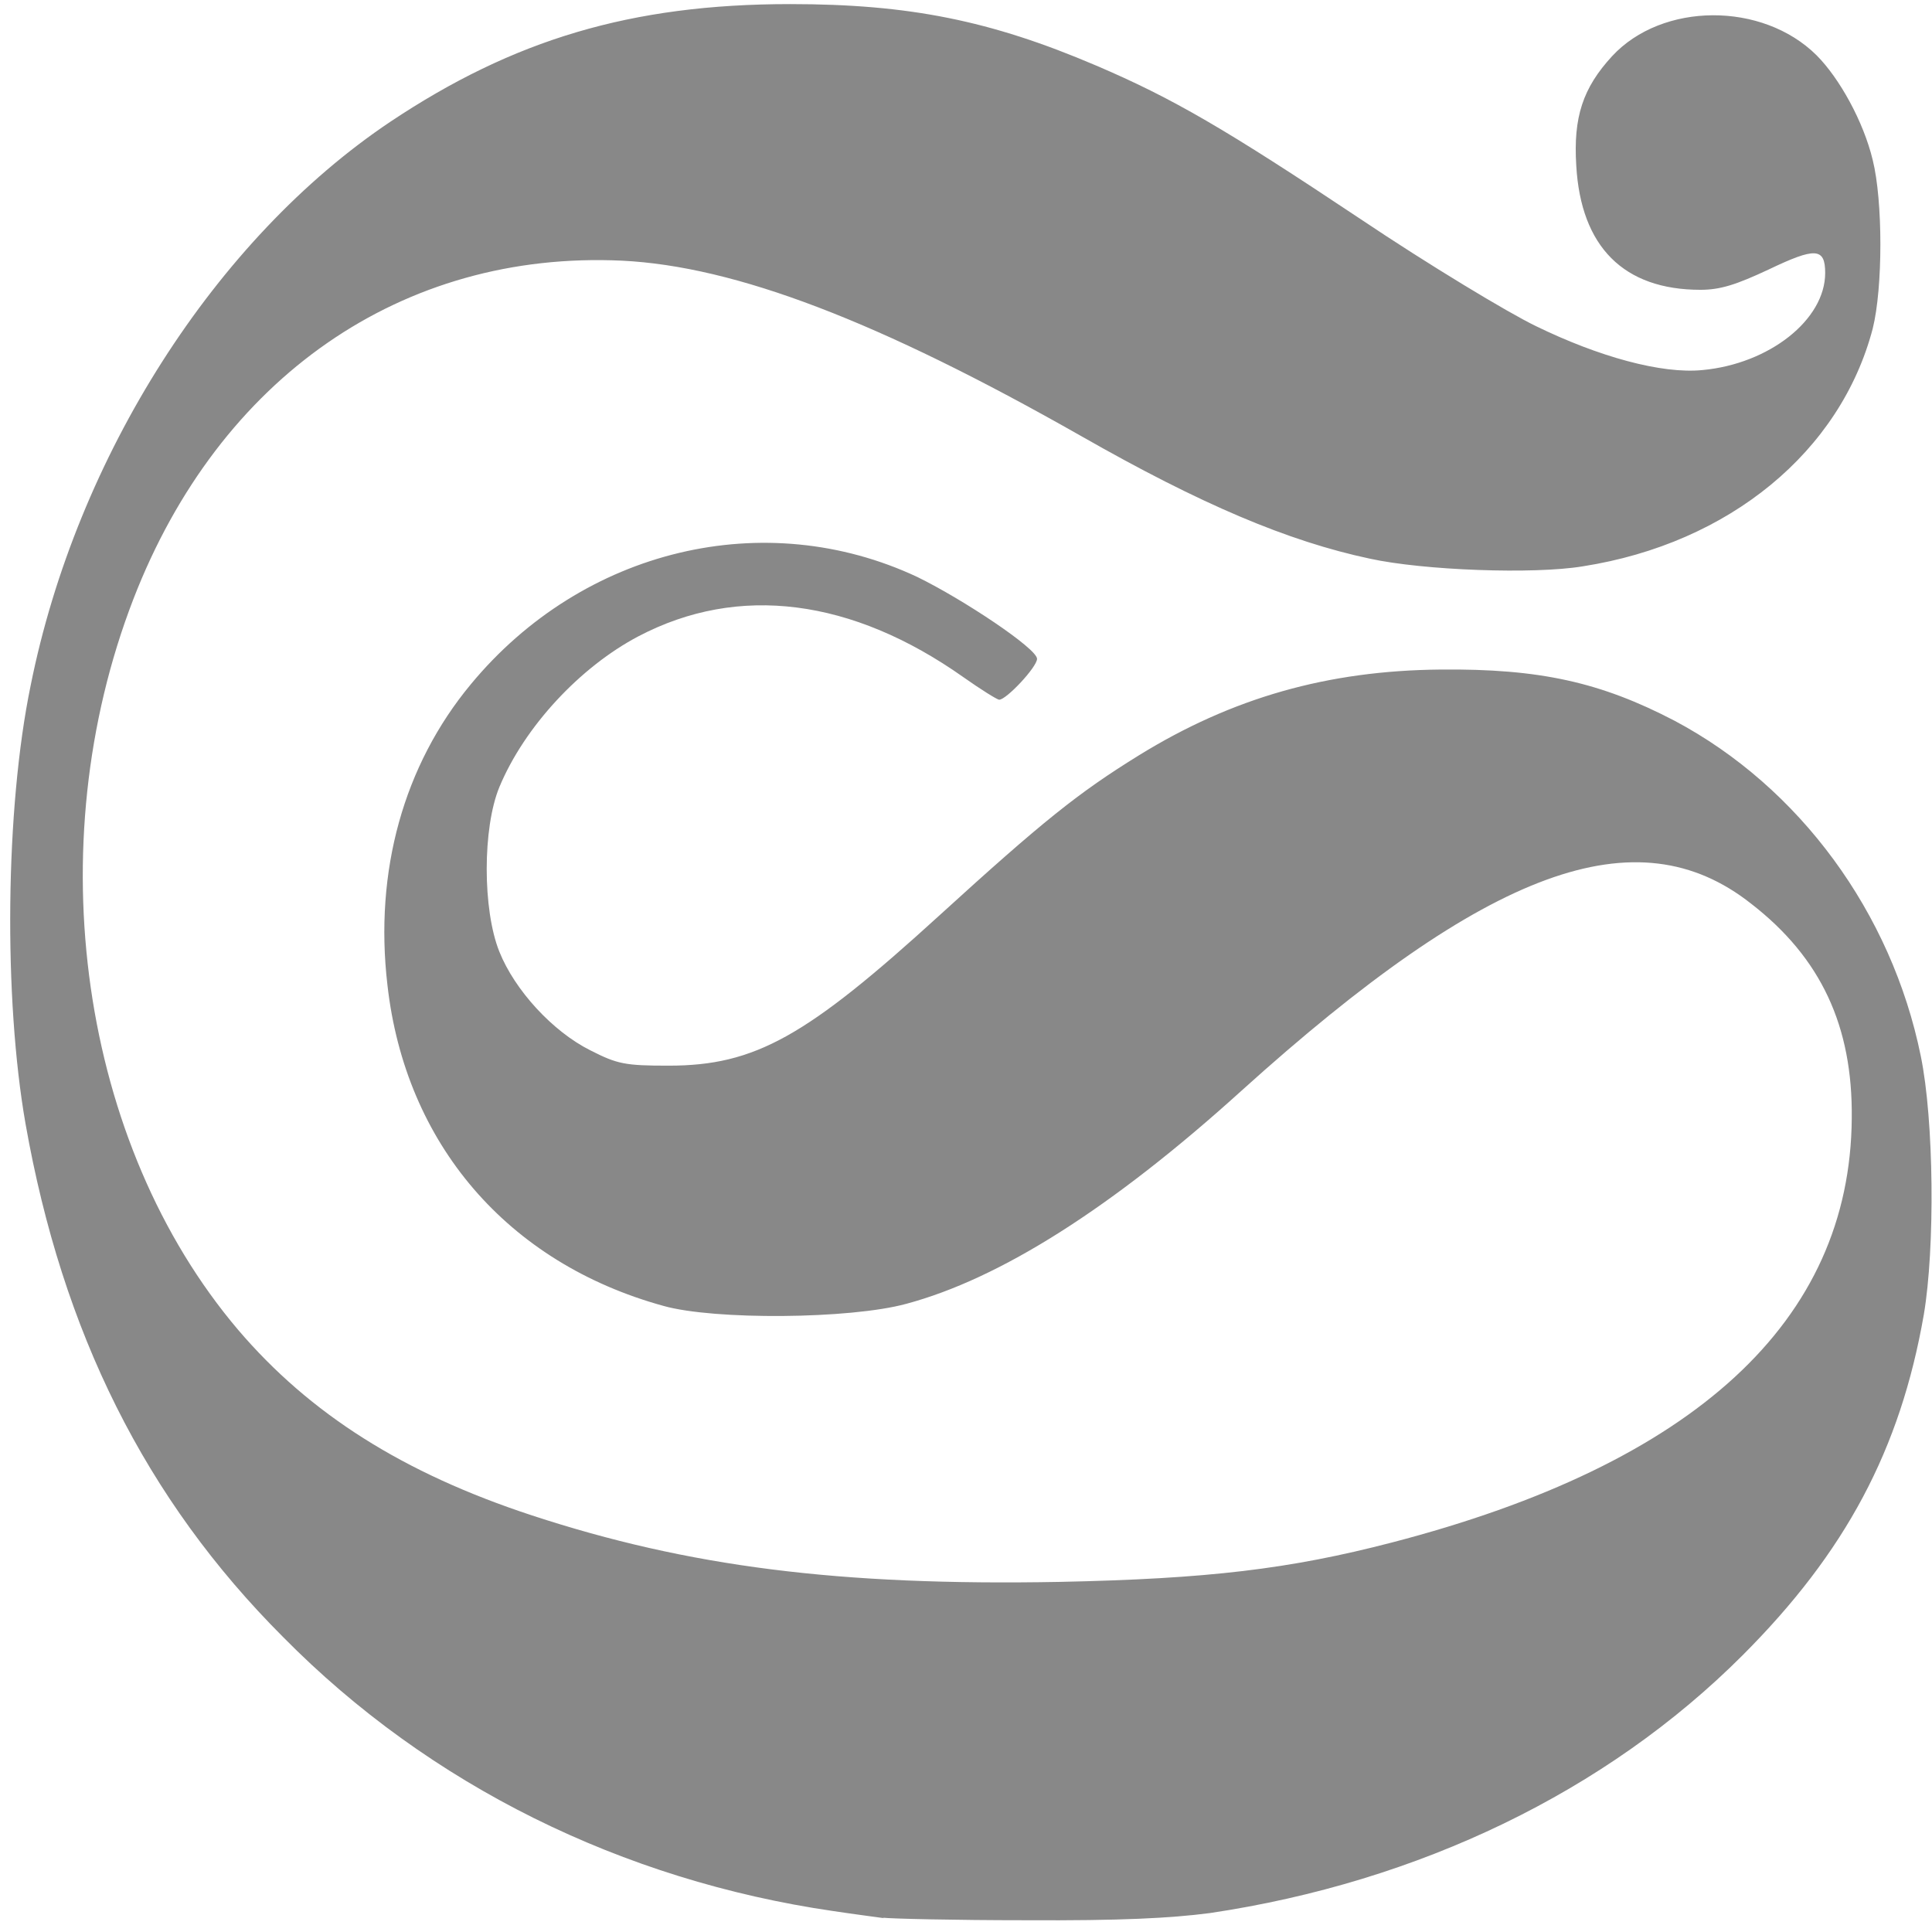
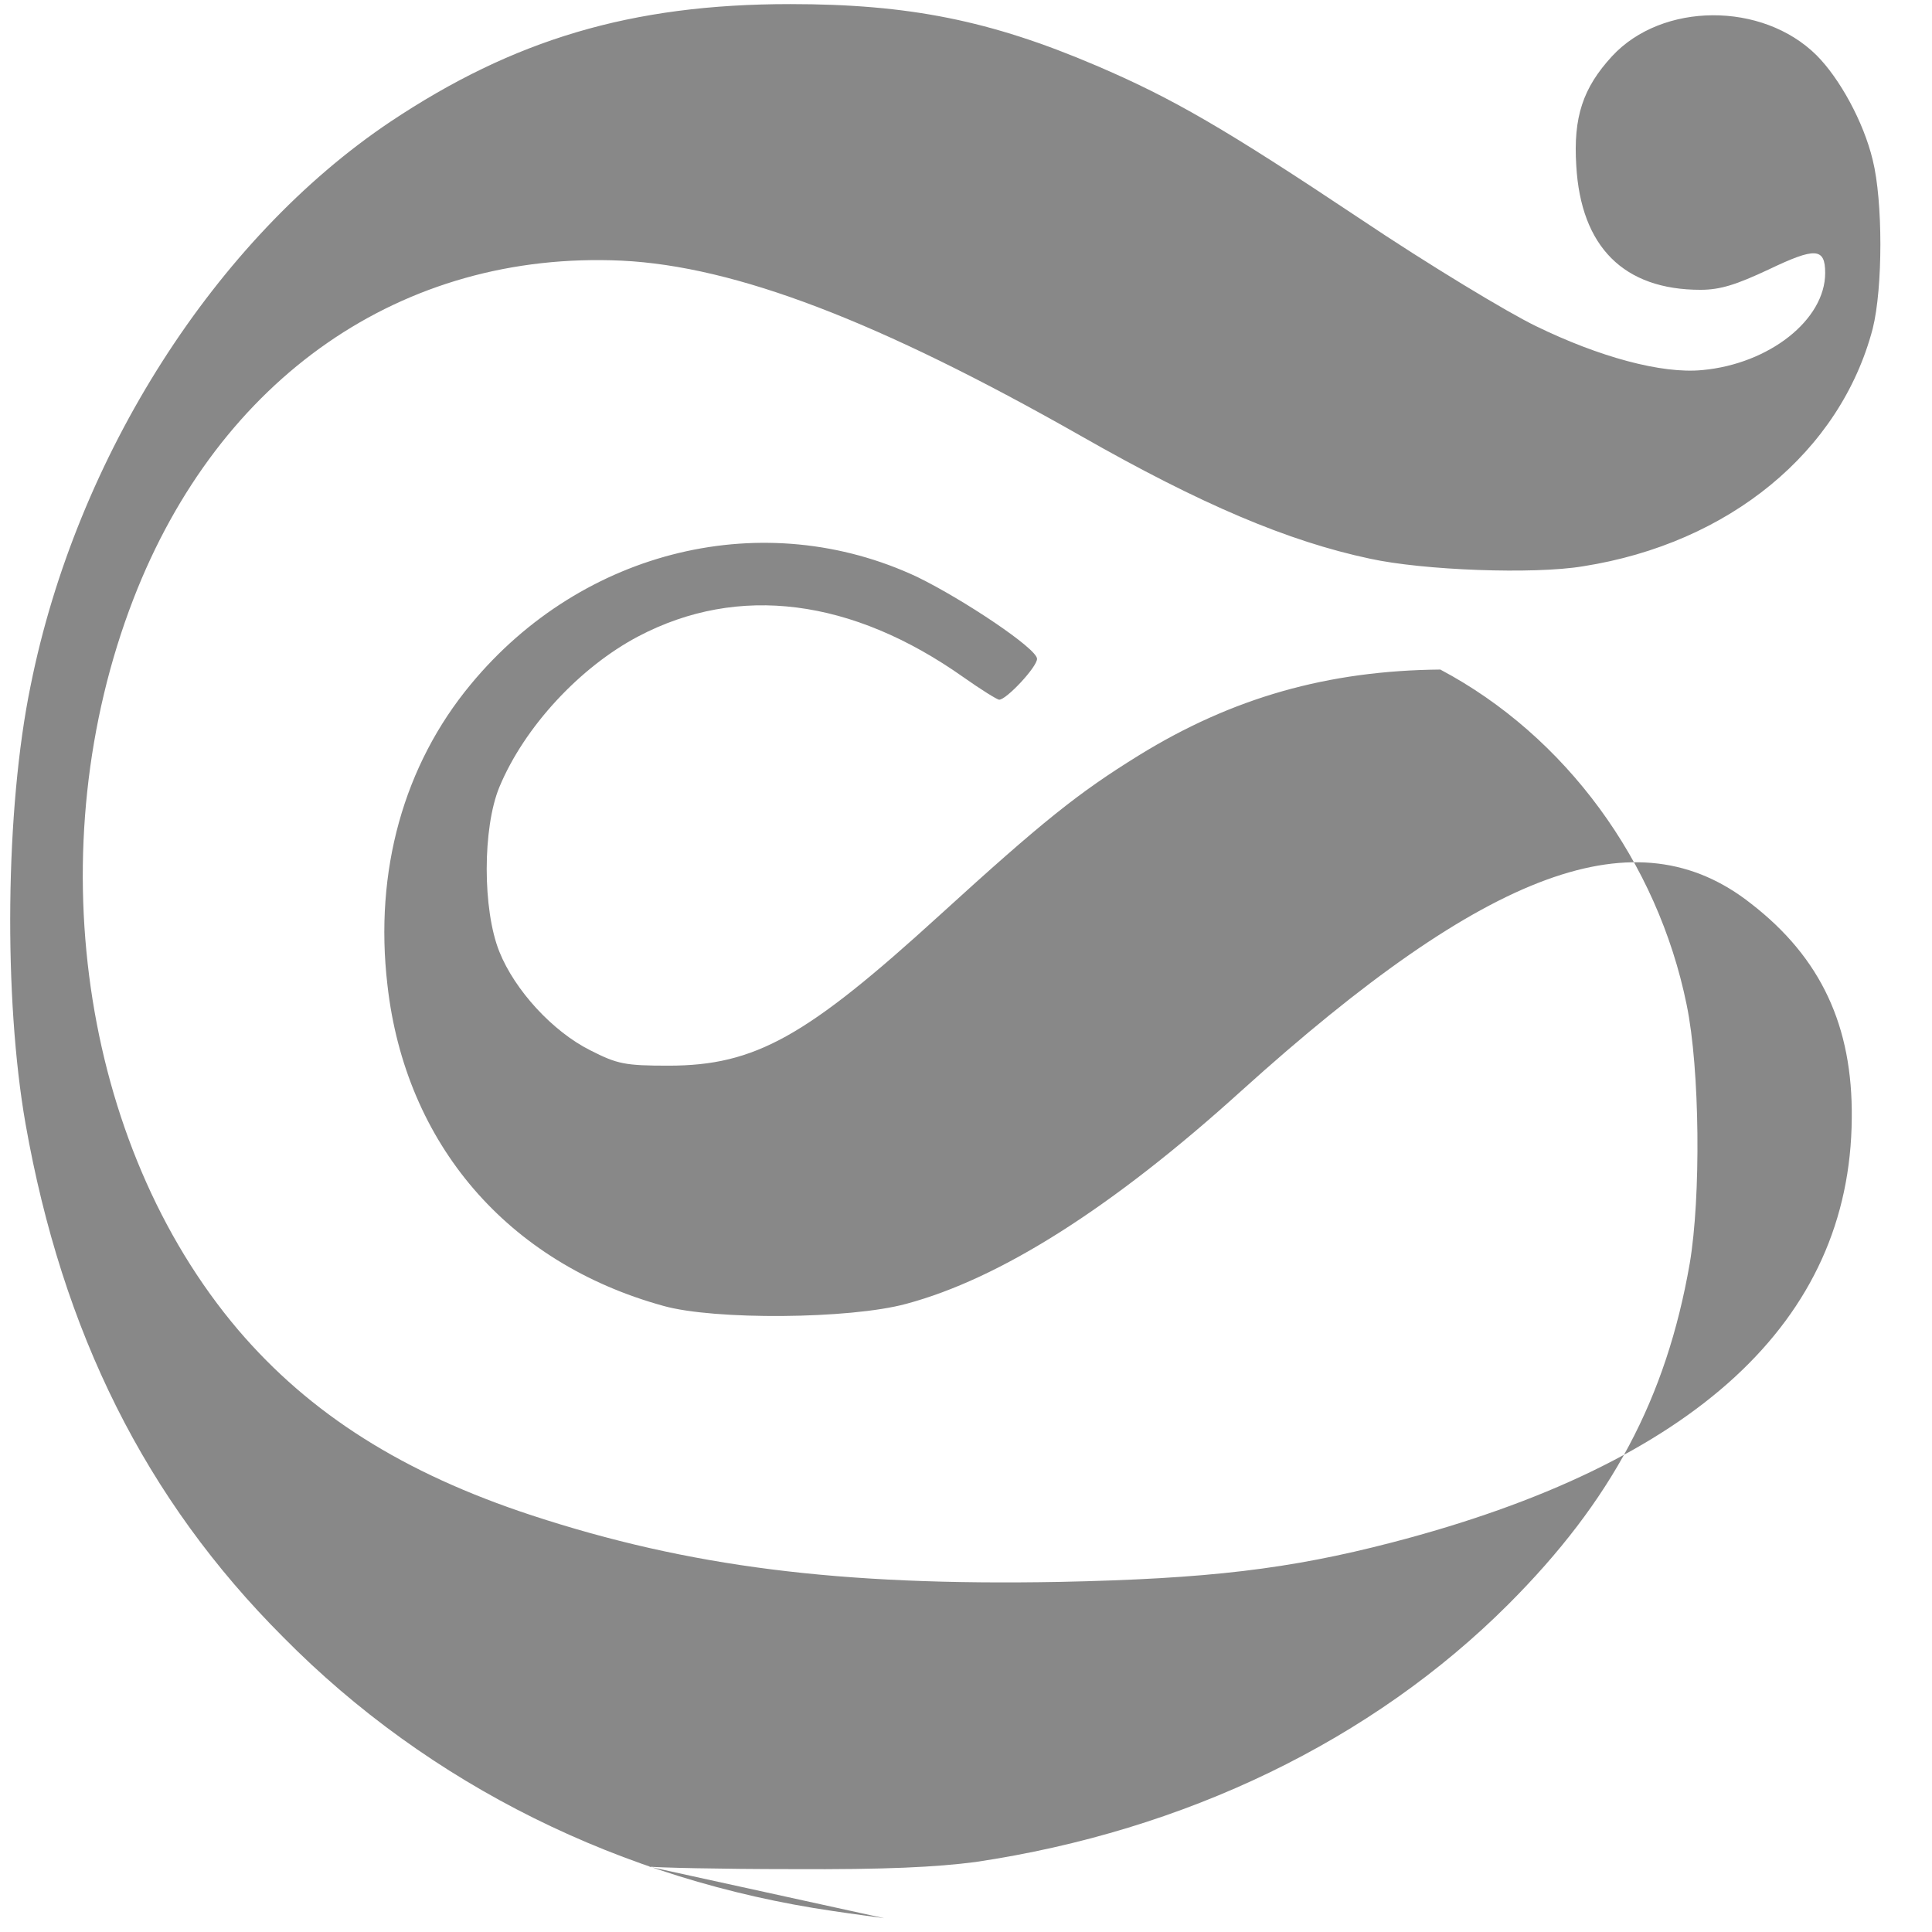
<svg xmlns="http://www.w3.org/2000/svg" width="378" height="378">
-   <path fill="#888" d="m173,375.3c-1.4-.2-6-.8-10-1.4c-41.2-6-79-24.6-107.6-53.6c-27-27-43.2-59.7-50.4-100.4c-4.3-24.5-4-61.6 1-85.8c9-44.8 36.2-87.4 70.4-110.3c24-16 47-23 78.2-23c23.2,0 39.2,3.2 59.8,12c15,6.4 25.3,12.4 51.7,30c13.4,9 29,18.4 34.4,21c12.3,6 24.6,9.4 32.6,8.6c13-1.2 24-9.8 24-19c0-5-2-5-11-.7c-6.4,3-9.5,4-13.4,4c-15,0-23.4-8.4-24.3-24.3c-.6-9.5 1.3-15.2 7-21.4c9.8-10.6 29.4-10.7 40-.2c4.5,4.5 9.2,13 11,20.5c2,8 2,25 0,33c-6.3,24-28,42-56.7,46.5c-9.6,1.6-31.2,.8-41.7-1.5c-16-3.4-33-10.6-56.5-24c-39.6-22.5-67.6-33.2-89.8-34.3c-43-2-78.8,22.8-95.6,66.2c-18.7,48.4-10.4,106.6 20.5,143c14,16.4 32.2,28 57.5,36.3c30.5,10 60,13.8 103.2,13c29-.6 45-2.5 65-7.7c59.3-15.4 89.7-43.3 90-83c0.2-18-6-31.4-19.7-42c-22.3-17.6-51.4-7-99.7,36.6c-25.4,23-47.3,36.8-65.6,41.7c-11,3-37.6,3.2-47.5,0.4c-30.5-8.4-50.5-31.7-54-62.8c-2.6-22.3 3.2-43 16.3-58.8c22-26.6 57.6-35 87.4-21c9,4.4 23.4,14 23.4,16c0,1.6-6,8-7.4,8c-.4,0-3.6-2-7-4.4c-21.8-15.4-44-18.3-63.6-8c-11.4,6-22.3,17.7-27.2,29.5c-3.3,8-3.3,24 0,32.2c3,7.5 10.4,15.6 17.8,19.3c5.3,2.7 6.8,3 15.3,3c17,0 27-5.7 53-29.4c20.3-18.5 27.2-24 39-31.3c18.3-11.3 37-16.6 59-16.8c19.5-.2 31.4,2.5 45.8,10c24.5,13 42.5,37.6 48.2,65.6c2.6,12.6 2.8,37.6 .6,50.6c-4.6,26.4-15.3,46.5-35.5,66.7c-26.6,26.6-63.2,44.3-104.2,50.4c-7.7,1-17.4,1.5-36,1.4c-14,0-26.5-.3-28-.5z" />
+   <path fill="#888" d="m173,375.3c-1.4-.2-6-.8-10-1.4c-41.2-6-79-24.6-107.6-53.6c-27-27-43.2-59.7-50.4-100.4c-4.3-24.5-4-61.6 1-85.8c9-44.8 36.2-87.4 70.4-110.3c24-16 47-23 78.2-23c23.2,0 39.2,3.2 59.8,12c15,6.4 25.3,12.4 51.7,30c13.4,9 29,18.4 34.4,21c12.3,6 24.6,9.4 32.6,8.6c13-1.2 24-9.8 24-19c0-5-2-5-11-.7c-6.4,3-9.5,4-13.4,4c-15,0-23.4-8.4-24.3-24.3c-.6-9.5 1.3-15.2 7-21.4c9.8-10.6 29.4-10.7 40-.2c4.5,4.5 9.2,13 11,20.5c2,8 2,25 0,33c-6.3,24-28,42-56.7,46.5c-9.6,1.6-31.2,.8-41.7-1.5c-16-3.4-33-10.6-56.5-24c-39.6-22.5-67.6-33.2-89.8-34.3c-43-2-78.8,22.8-95.6,66.2c-18.7,48.4-10.4,106.6 20.5,143c14,16.4 32.2,28 57.5,36.3c30.5,10 60,13.8 103.2,13c29-.6 45-2.5 65-7.7c59.3-15.4 89.7-43.3 90-83c0.2-18-6-31.4-19.7-42c-22.3-17.6-51.4-7-99.7,36.6c-25.4,23-47.3,36.8-65.6,41.7c-11,3-37.6,3.2-47.5,0.4c-30.5-8.4-50.5-31.7-54-62.8c-2.6-22.3 3.2-43 16.3-58.8c22-26.6 57.6-35 87.4-21c9,4.4 23.4,14 23.4,16c0,1.6-6,8-7.4,8c-.4,0-3.6-2-7-4.4c-21.8-15.4-44-18.3-63.6-8c-11.4,6-22.3,17.7-27.2,29.5c-3.3,8-3.3,24 0,32.2c3,7.5 10.4,15.6 17.8,19.3c5.3,2.7 6.8,3 15.3,3c17,0 27-5.7 53-29.4c20.3-18.5 27.2-24 39-31.3c18.3-11.3 37-16.6 59-16.8c24.5,13 42.5,37.6 48.2,65.6c2.6,12.6 2.8,37.6 .6,50.6c-4.6,26.4-15.3,46.5-35.5,66.7c-26.6,26.6-63.2,44.3-104.2,50.4c-7.7,1-17.4,1.5-36,1.4c-14,0-26.5-.3-28-.5z" />
</svg>